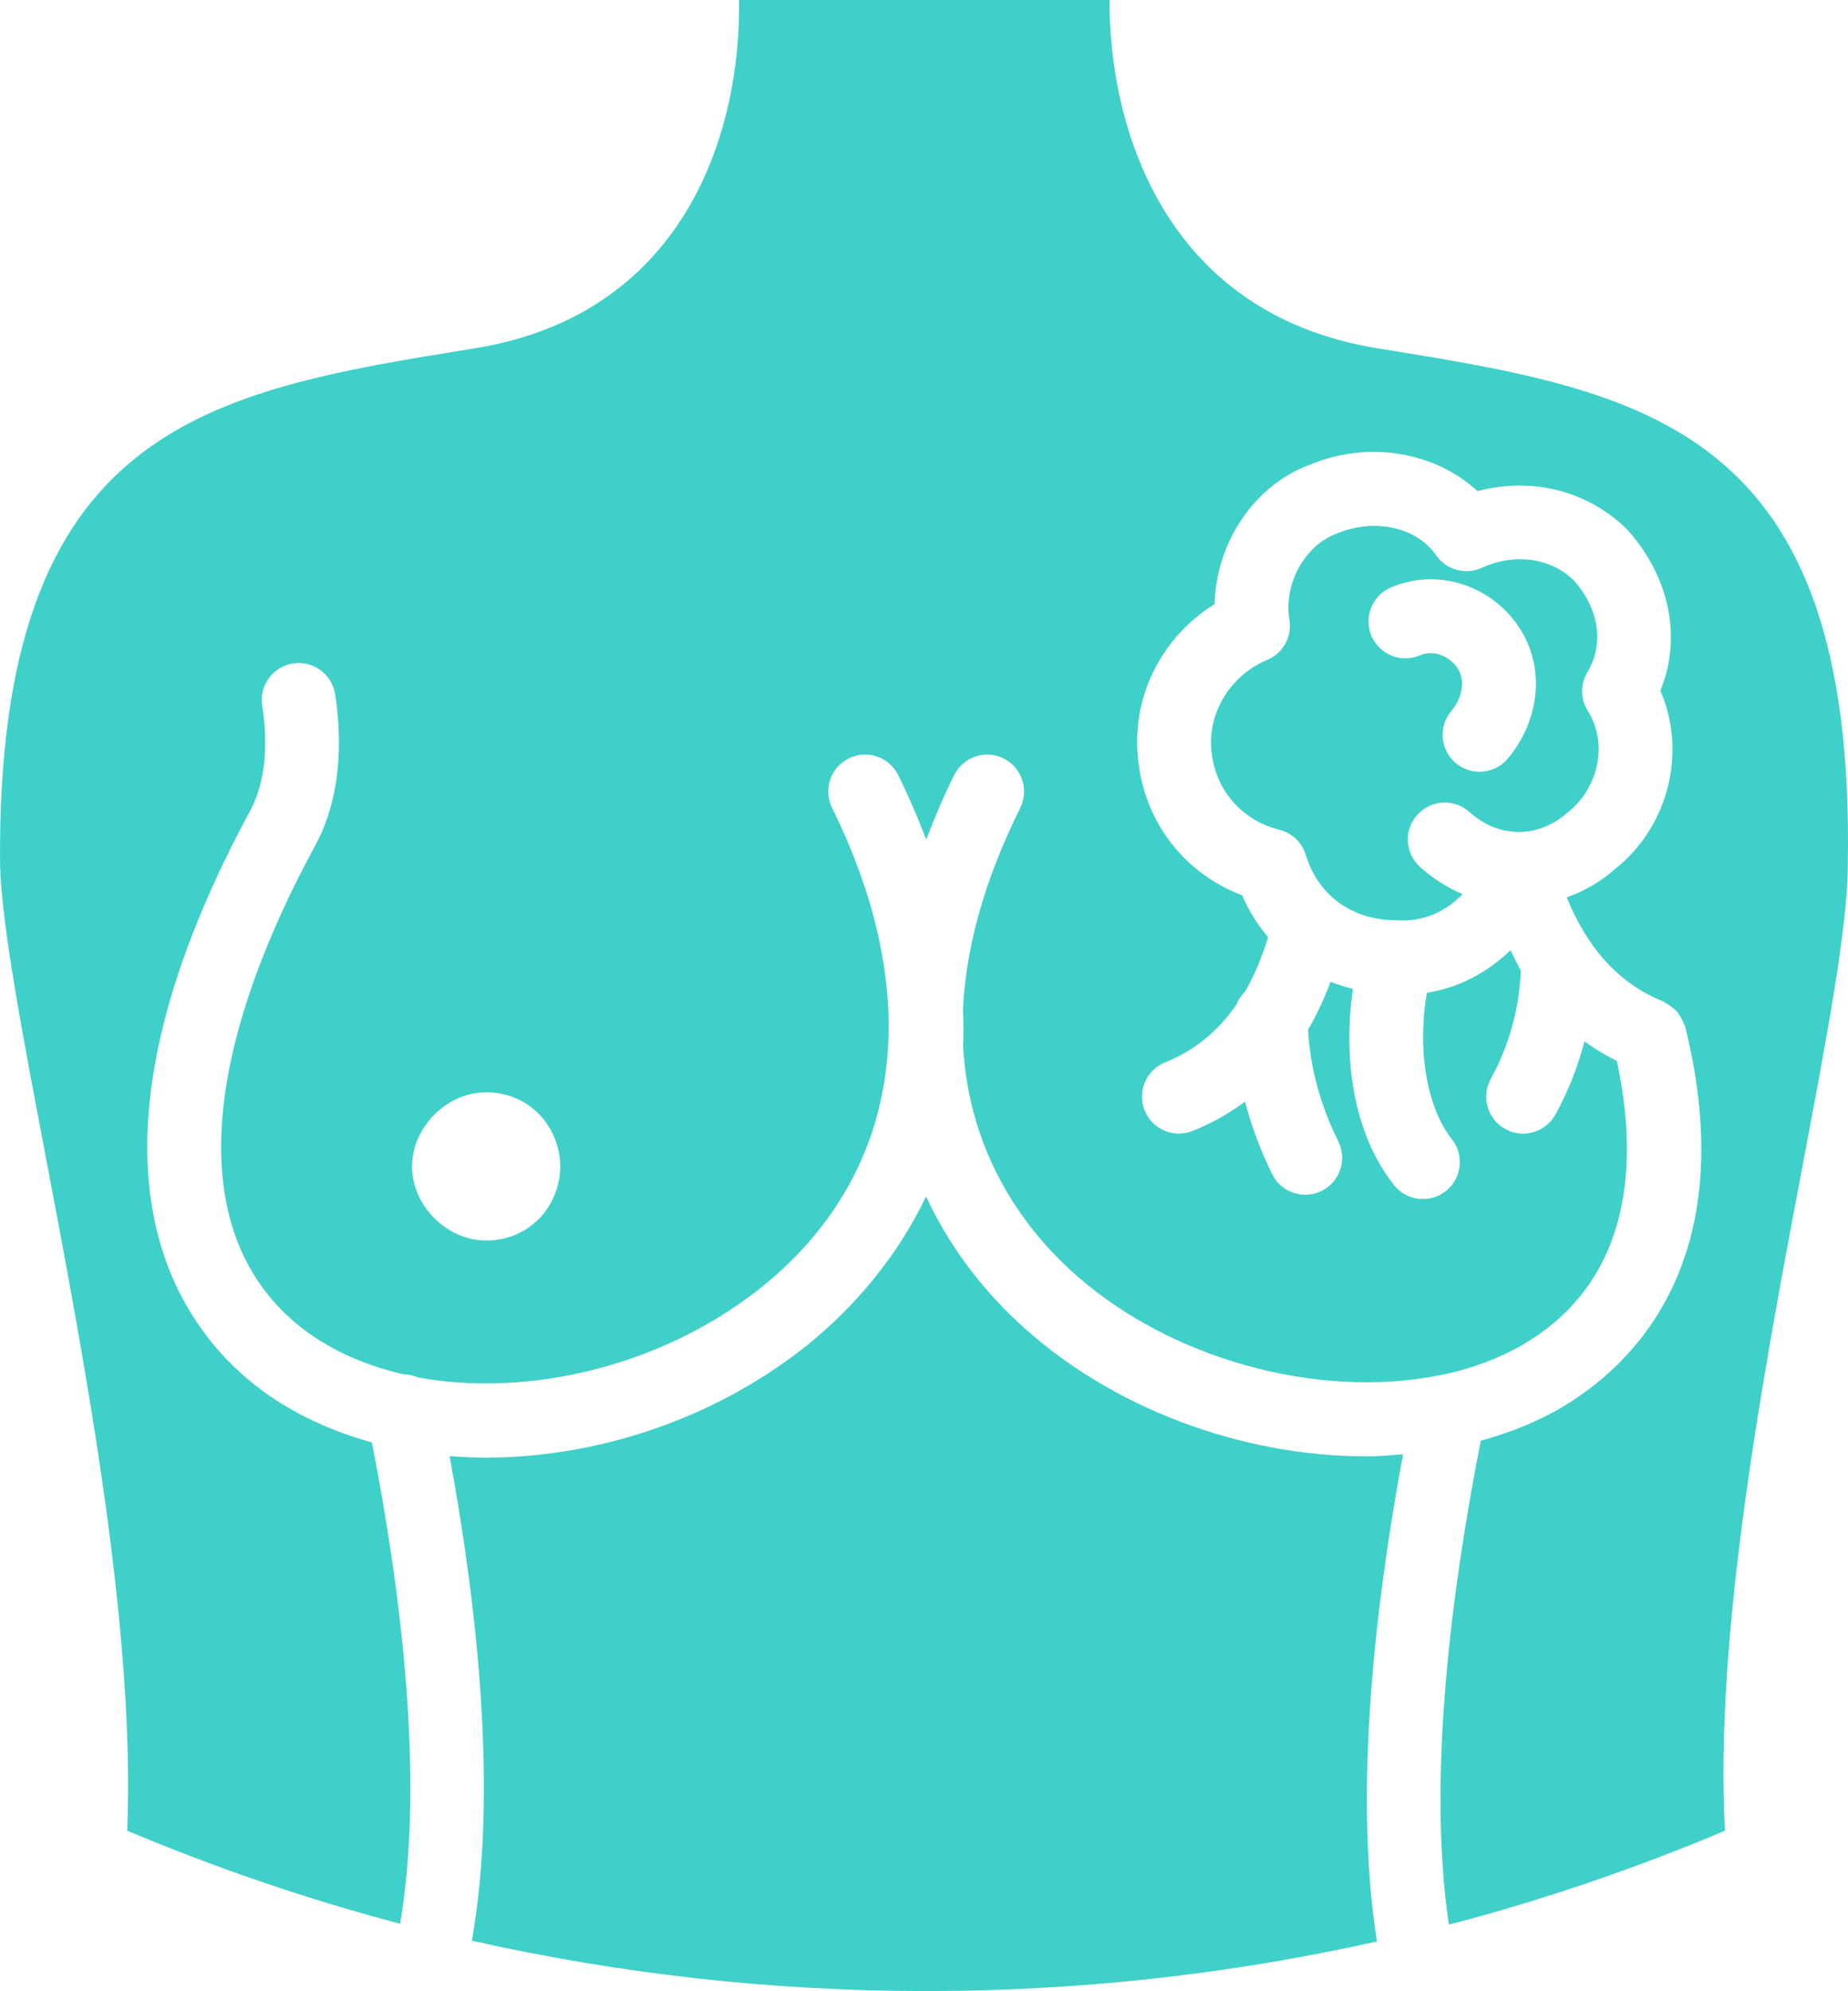
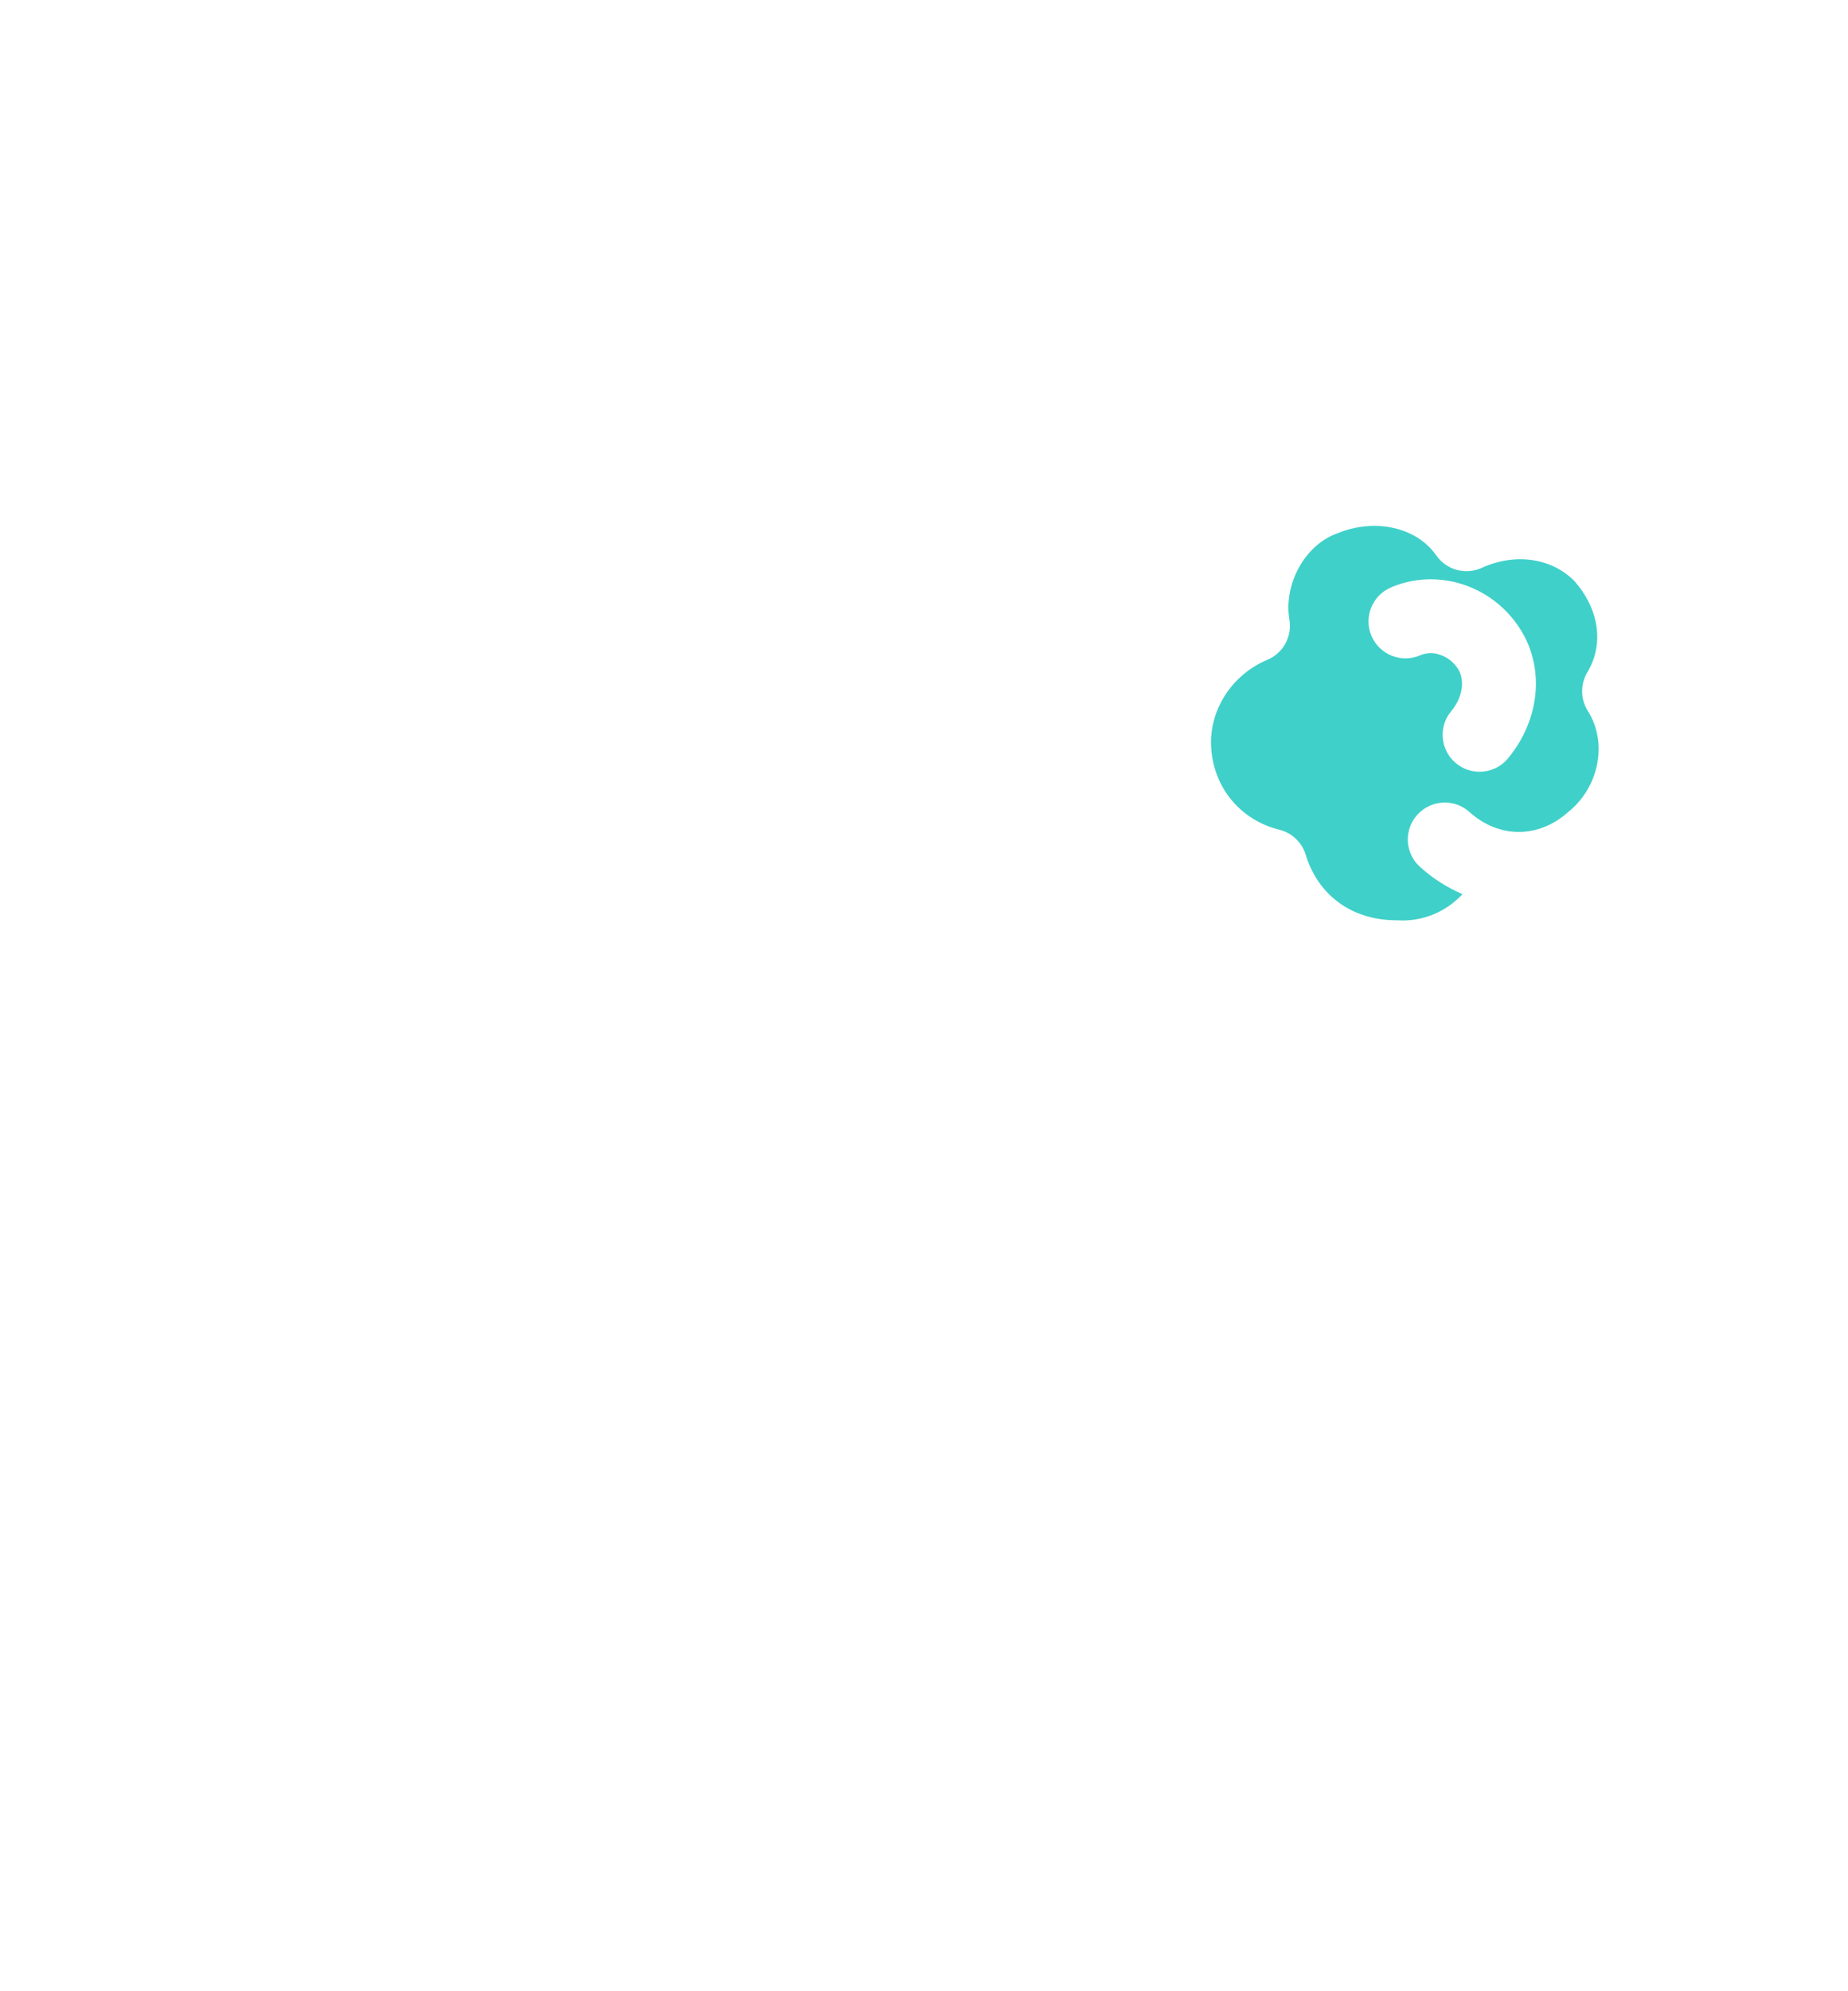
<svg xmlns="http://www.w3.org/2000/svg" id="Layer_2" data-name="Layer 2" viewBox="0 0 50.078 53.926">
  <defs>
    <style>
      .cls-1 {
        fill: #3fd0c9;
      }
    </style>
  </defs>
  <g id="Layer_1-2" data-name="Layer 1">
    <g id="icon3_breast">
-       <path class="cls-1" d="M37.336,9.435c-5.843-.943-7.287-6.079-7.269-9.435h-10.042c.063,3.361-1.32,8.492-7.167,9.435C5.614,10.602-.108,11.524.002,23.433c.041,1.605.599,4.539,1.245,7.935,1.091,5.74,2.42,12.805,2.2,18.214,2.415,1.014,4.885,1.86,7.396,2.52.669-3.937.012-9.067-.765-13.036-1.255-.345-2.404-.906-3.351-1.702-2.116-1.78-4.928-6.14.015-15.338.299-.524.592-1.433.364-2.918-.084-.546.291-1.057.836-1.14.537-.082,1.057.29,1.14.836.25,1.626.045,3.076-.592,4.191-3.155,5.872-3.329,10.44-.477,12.838.804.676,1.813,1.132,2.927,1.39.137.002.266.029.388.083,2.946.545,6.55-.28,9.217-2.372,3.871-3.037,4.601-7.795,2.003-13.054-.245-.495-.042-1.095.454-1.339.494-.247,1.095-.042,1.339.454.297.601.543,1.18.759,1.746.219-.579.465-1.161.756-1.748.246-.495.844-.698,1.34-.451.495.246.696.846.451,1.34-1.032,2.077-1.48,3.893-1.552,5.465.014.337.02.67.004.989.165,2.938,1.665,4.906,2.857,6.017,2.649,2.469,6.784,3.56,10.058,2.893.043-.012.085-.018.13-.023.776-.17,1.502-.44,2.145-.817,2.436-1.431,3.292-4.084,2.526-7.671-.307-.156-.604-.328-.878-.531-.181.696-.447,1.368-.789,1.984-.183.329-.523.514-.875.514-.164,0-.331-.041-.485-.126-.482-.268-.657-.877-.388-1.36.488-.878.773-1.91.813-2.929-.104-.171-.185-.369-.279-.552-.63.61-1.416,1.023-2.268,1.153-.297,1.772.094,3.236.675,3.962.345.431.275,1.061-.156,1.406-.185.147-.405.219-.625.219-.293,0-.583-.128-.781-.375-1.021-1.275-1.415-3.244-1.117-5.317-.208-.05-.409-.114-.604-.191-.177.465-.378.9-.61,1.295.049.99.321,2.027.818,3.025.246.494.045,1.094-.449,1.341-.143.071-.295.105-.445.105-.368,0-.721-.203-.896-.554-.32-.643-.563-1.304-.738-1.968-.431.322-.904.588-1.42.794-.122.049-.248.072-.371.072-.397,0-.772-.238-.929-.629-.206-.513.044-1.095.557-1.3.785-.314,1.421-.833,1.925-1.554.053-.138.133-.26.237-.36.249-.427.456-.922.627-1.474-.282-.333-.521-.713-.704-1.137-1.605-.607-2.695-2.047-2.83-3.799-.138-1.651.681-3.217,2.084-4.087.035-1.653,1.073-3.227,2.586-3.777,1.579-.658,3.381-.351,4.539.717,1.464-.392,3-.013,4.067,1.051,1.158,1.3,1.468,2.941.888,4.354.713,1.636.24,3.652-1.206,4.809-.4.36-.854.62-1.331.788.562,1.396,1.434,2.346,2.612,2.818.026.01.042.032.067.044.061.03.114.067.167.109.051.04.099.079.141.127.04.046.07.096.102.149.036.061.066.121.089.188.008.025.027.044.033.071,1.563,6.339-1.439,9.187-3.368,10.32-.665.391-1.401.676-2.173.891-.78,3.963-1.461,9.116-.864,13.106,2.54-.662,5.037-1.517,7.479-2.542-.281-5.326,1.019-12.274,2.088-17.922.667-3.522,1.242-6.563,1.242-8.221.223-11.919-5.495-12.84-12.736-14.007M13.173,33.598c-1.064,0-2.008-.943-2.008-2.005s.944-2.01,2.008-2.01c1.18,0,2.007.944,2.007,2.01s-.828,2.005-2.007,2.005" />
-       <path class="cls-1" d="M37.024,39.444c-3.334,0-6.911-1.277-9.432-3.628-1.088-1.015-1.916-2.164-2.498-3.411-.952,1.998-2.362,3.354-3.316,4.103-2.504,1.964-5.654,2.97-8.603,2.97-.334,0-.664-.016-.992-.042.751,4.065,1.312,9.119.605,13.126,8.065,1.811,16.457,1.819,24.525.021-.639-4.049-.05-9.13.708-13.196-.33.027-.66.057-.997.057" />
      <path class="cls-1" d="M39.82,21.992c.799.72,1.875.72,2.677,0,.849-.682,1.068-1.892.532-2.735-.203-.319-.208-.726-.013-1.051.458-.763.319-1.714-.362-2.48-.614-.61-1.589-.76-2.5-.346-.439.2-.958.058-1.233-.337-.362-.518-.993-.8-1.678-.8-.334,0-.68.067-1.015.206-.878.32-1.448,1.381-1.287,2.333.078.459-.171.911-.601,1.09-.978.408-1.601,1.403-1.516,2.419.082,1.069.806,1.923,1.845,2.182.34.084.611.341.714.677.341,1.112,1.263,1.775,2.465,1.775.69.048,1.326-.221,1.785-.708-.41-.174-.799-.419-1.153-.738-.41-.37-.443-1.002-.073-1.412.371-.41,1.004-.444,1.413-.074M37.165,17.223c-.217-.508.02-1.096.527-1.313,1.243-.53,2.703-.078,3.471,1.077.706,1.058.586,2.487-.3,3.554-.198.238-.482.361-.77.361-.225,0-.452-.076-.639-.231-.425-.353-.483-.983-.13-1.408.316-.38.385-.849.173-1.167-.196-.296-.621-.518-1.021-.345-.506.216-1.094-.02-1.311-.528" />
    </g>
  </g>
</svg>